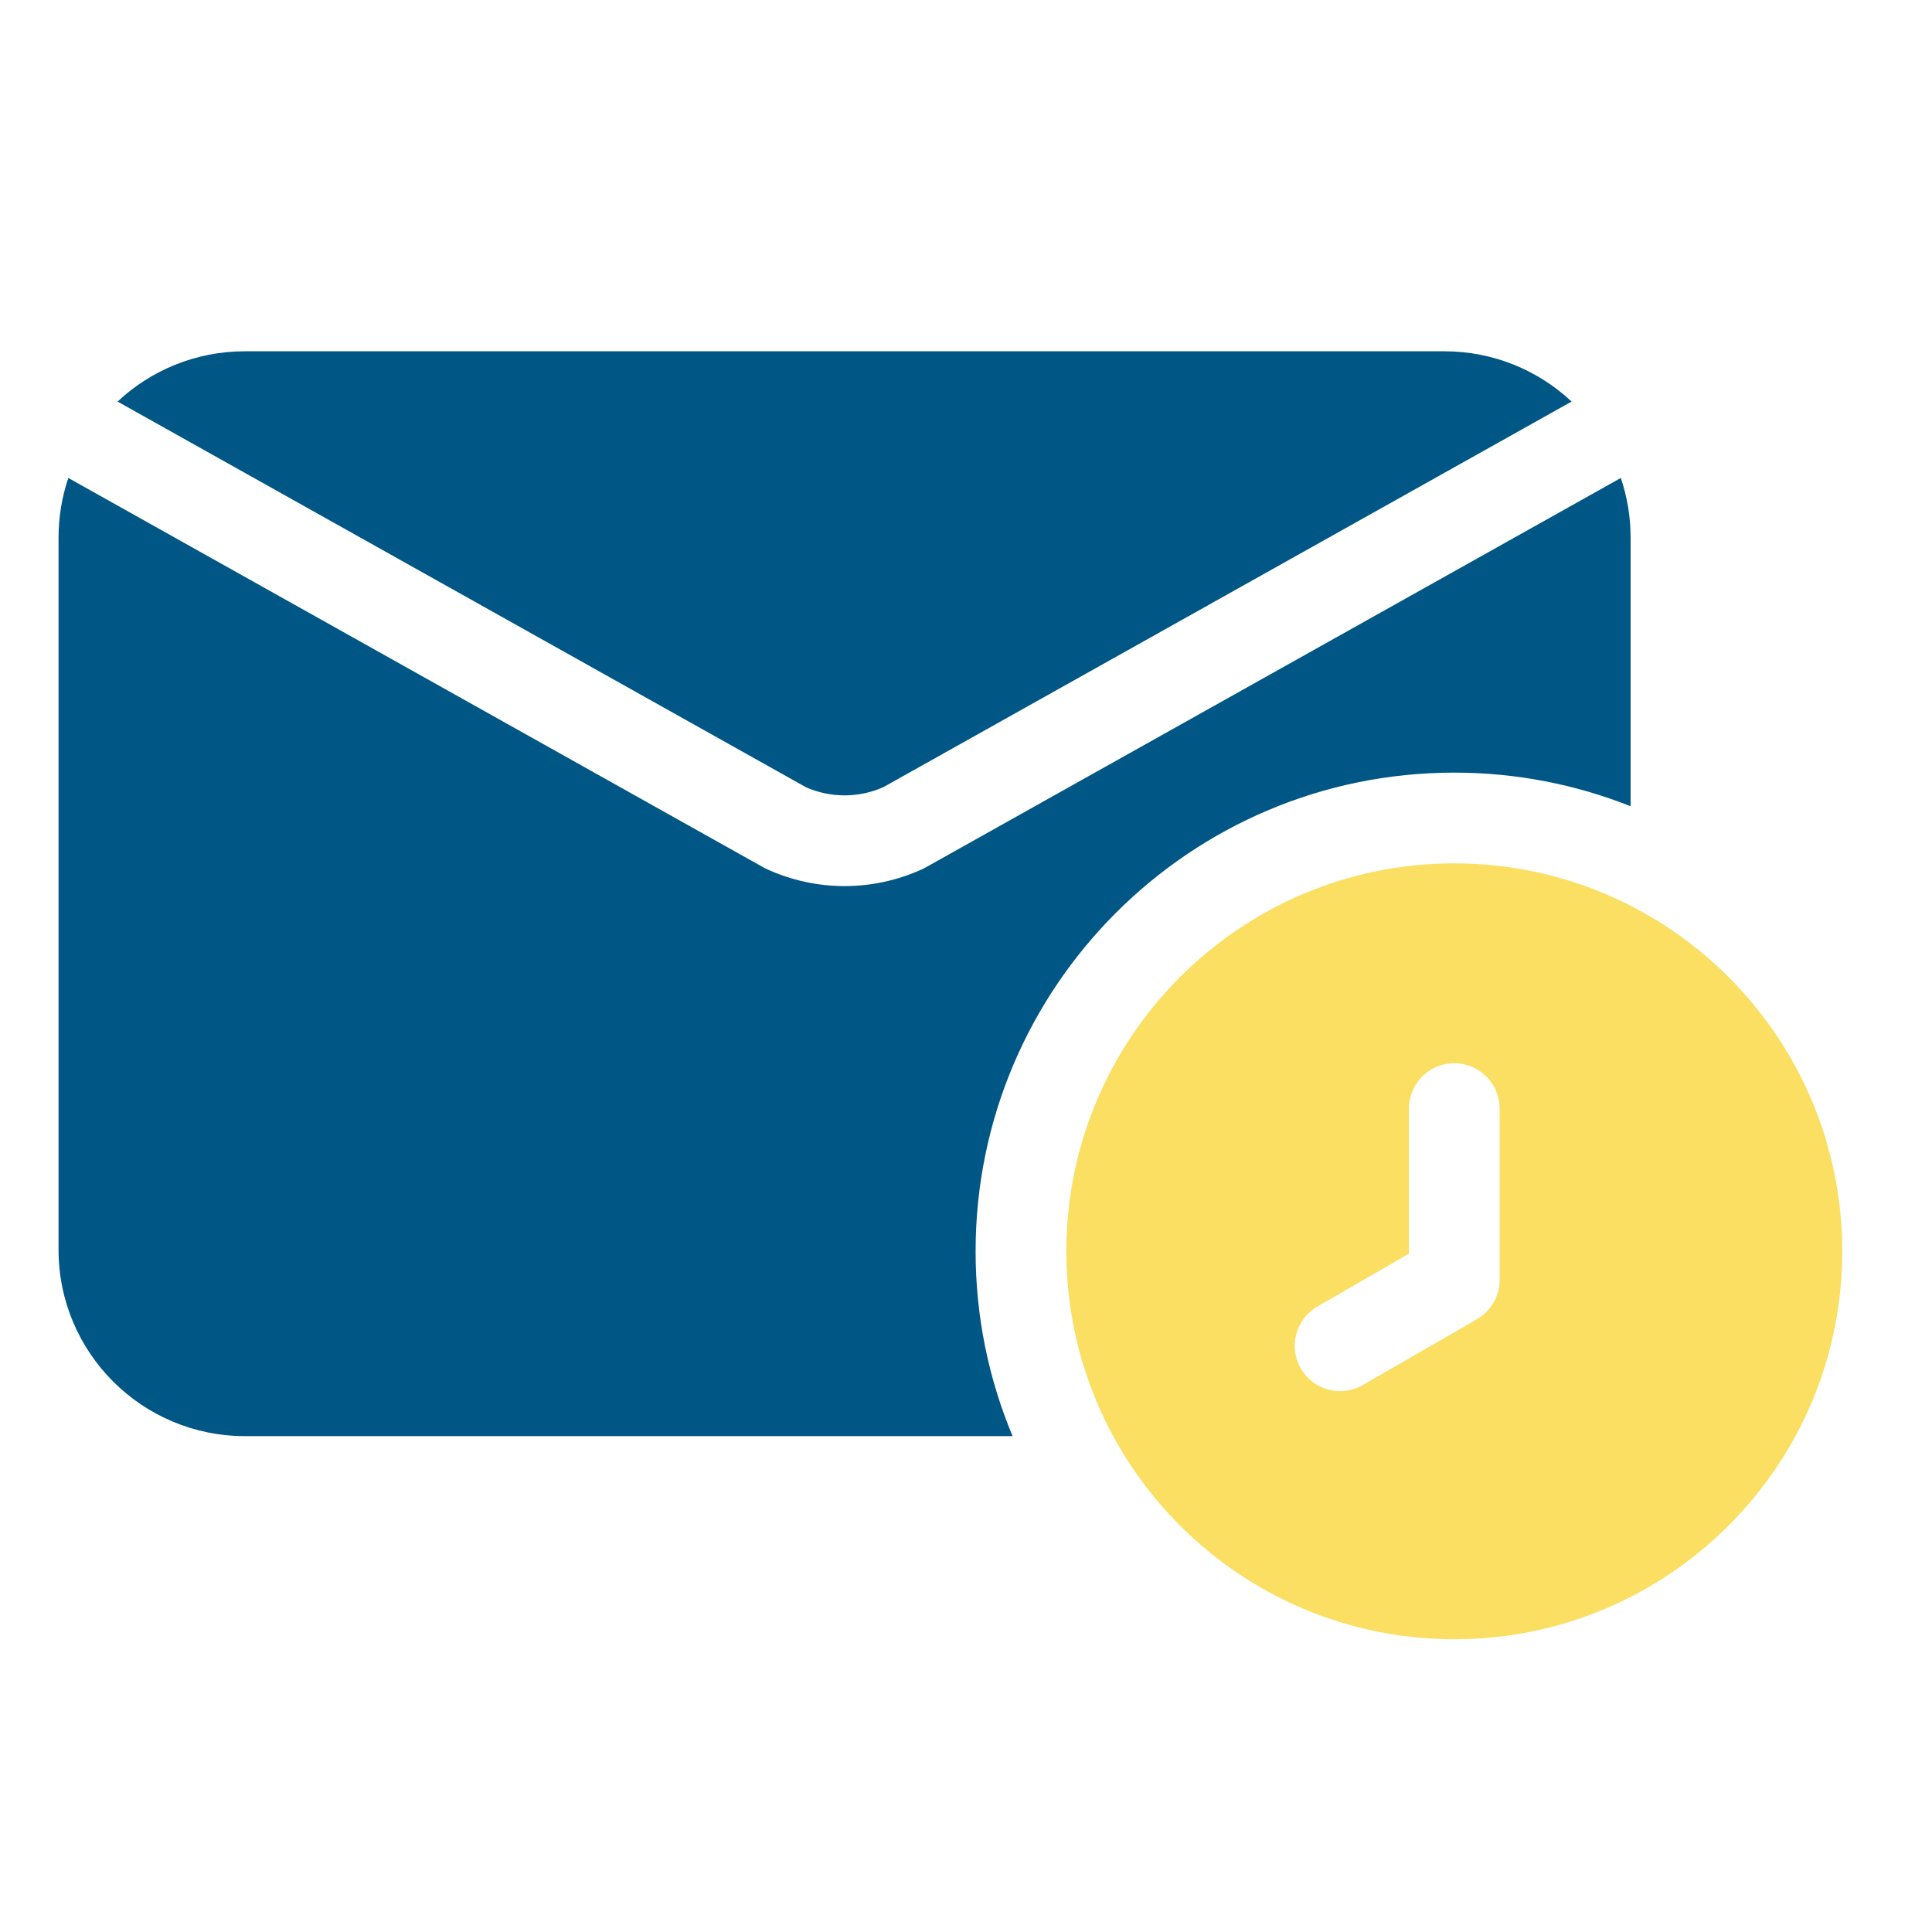
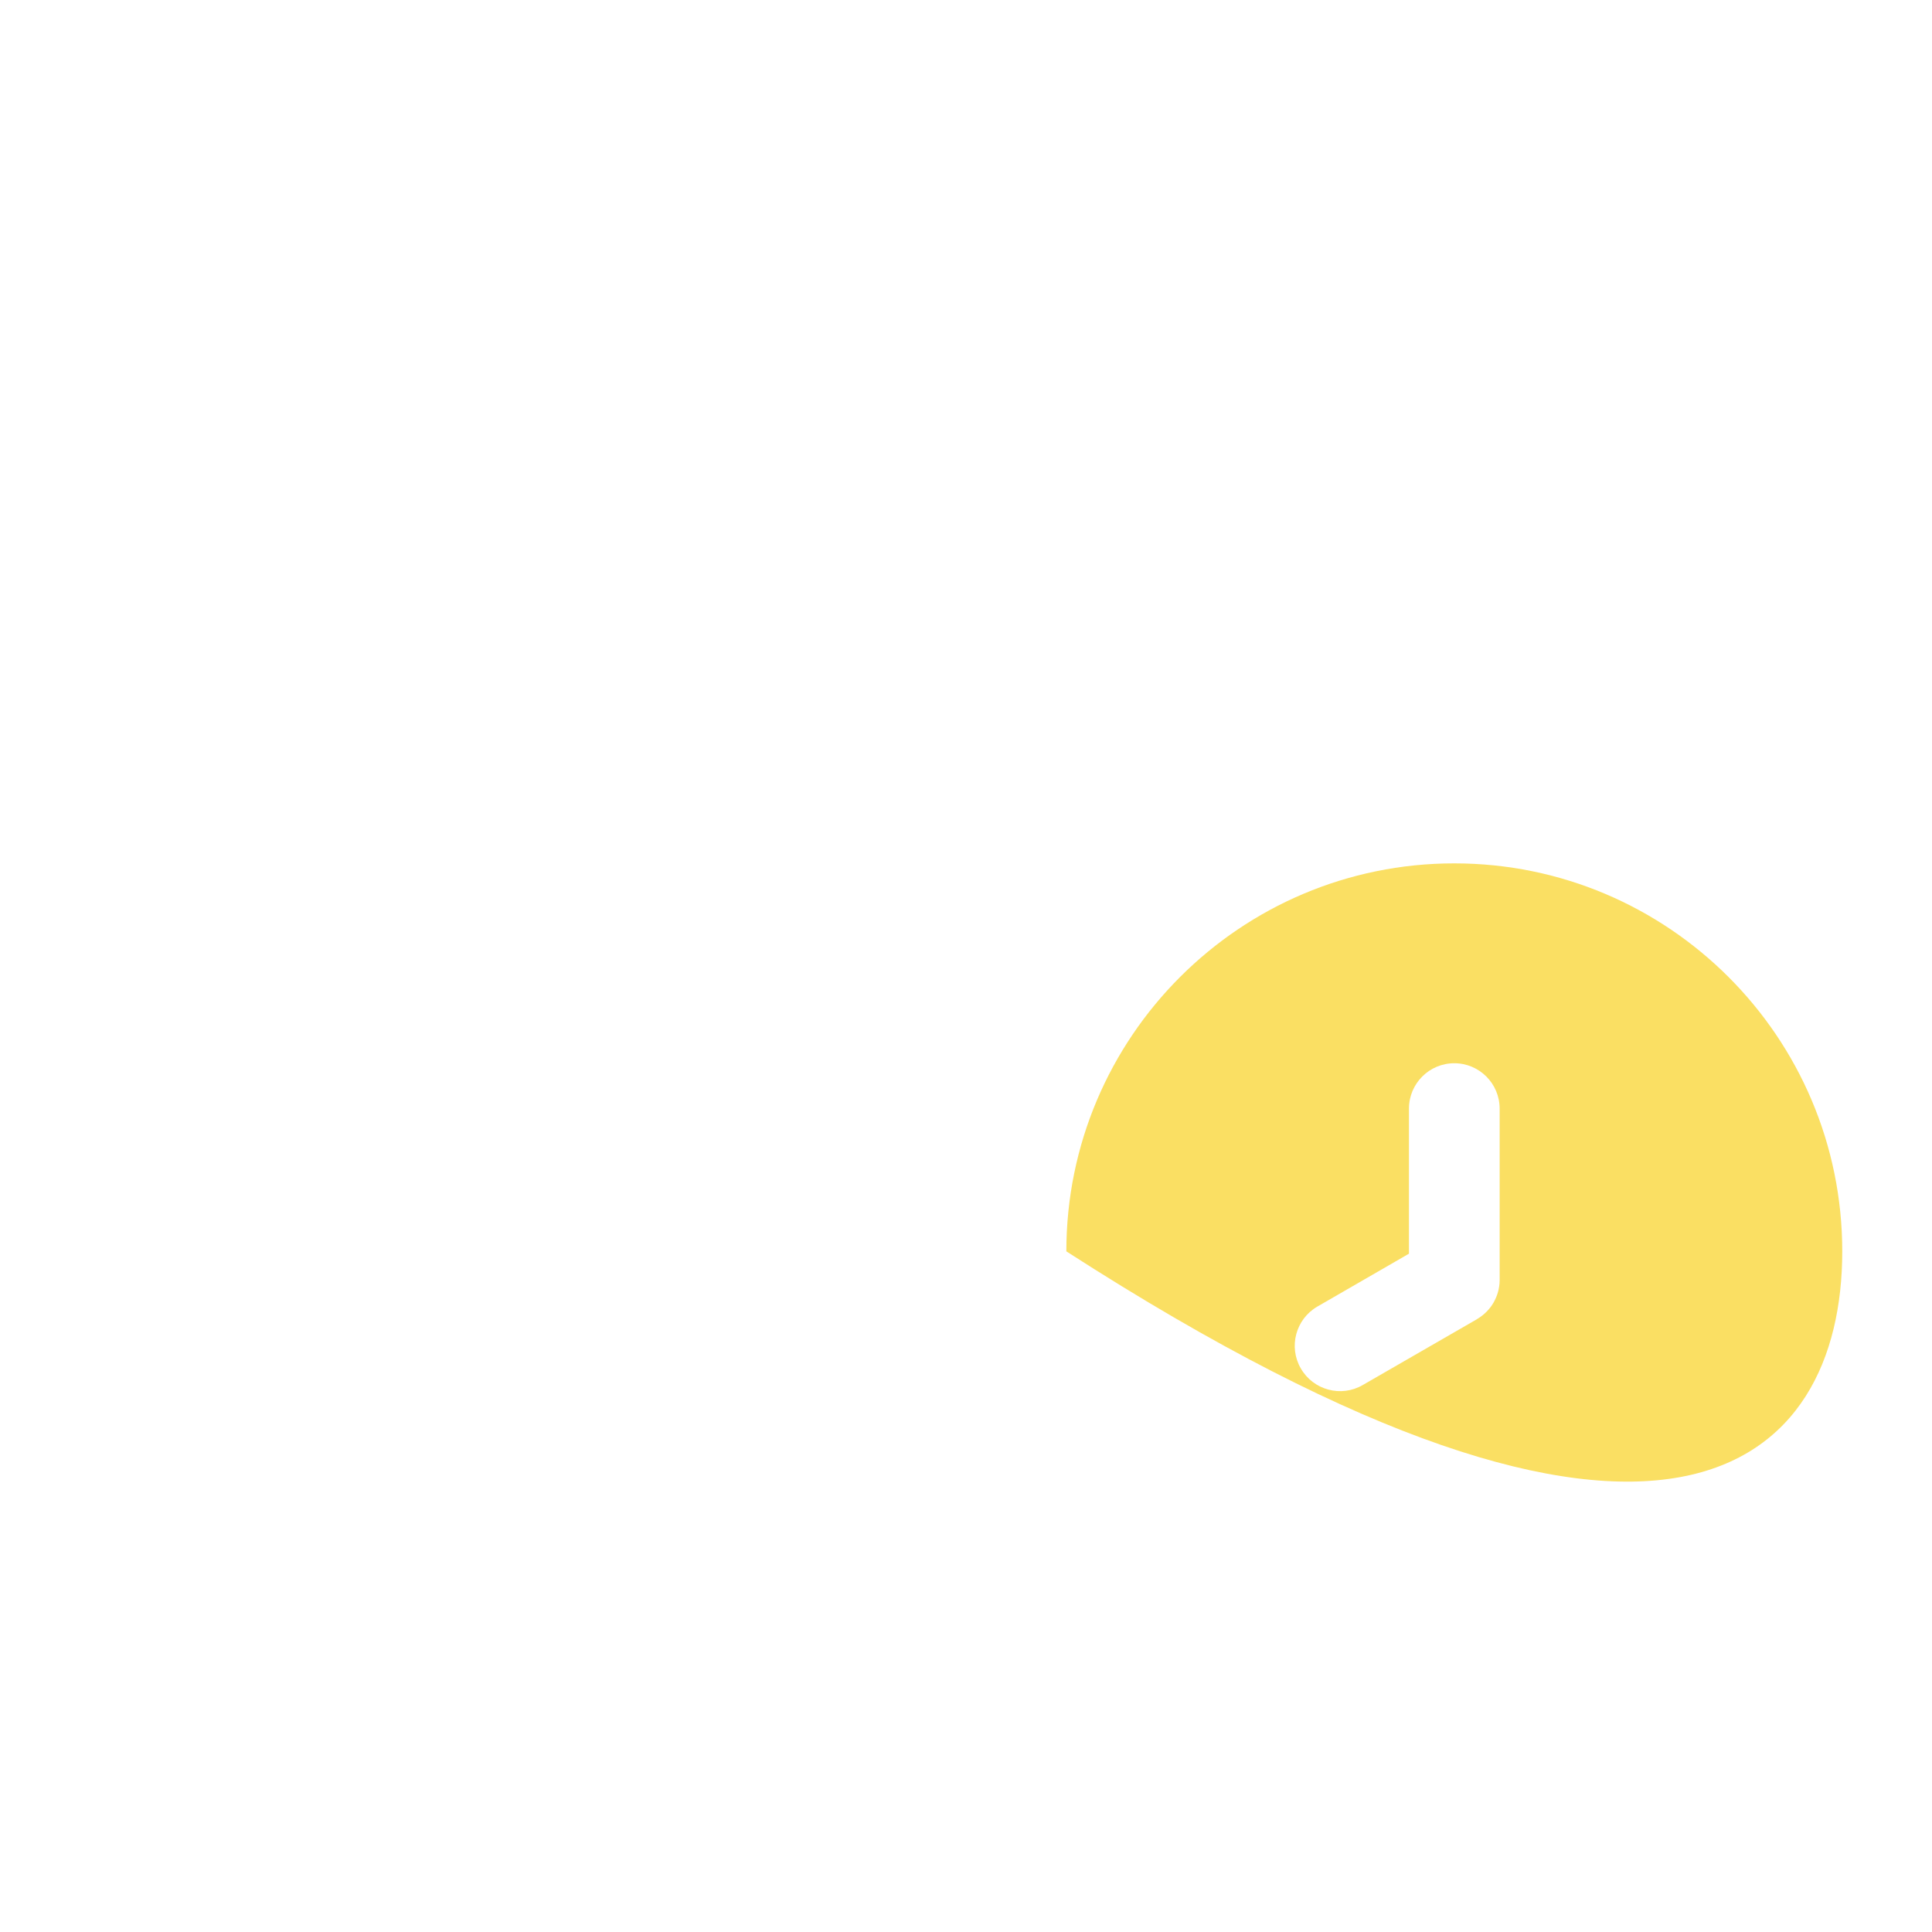
<svg xmlns="http://www.w3.org/2000/svg" width="33" height="33" viewBox="0 0 33 33" fill="none">
-   <path fill-rule="evenodd" clip-rule="evenodd" d="M24.84 14.747C21.183 14.747 18.214 17.716 18.214 21.374C18.214 25.031 21.183 28 24.84 28C28.498 28 31.467 25.031 31.467 21.374C31.467 17.716 28.498 14.747 24.84 14.747ZM25.615 21.857V18.936C25.615 18.508 25.268 18.161 24.84 18.161C24.413 18.161 24.066 18.508 24.066 18.936V21.414L22.502 22.317C22.132 22.531 22.005 23.005 22.219 23.374C22.433 23.745 22.907 23.872 23.276 23.658L25.224 22.535C25.227 22.533 25.232 22.529 25.235 22.527C25.353 22.457 25.447 22.36 25.511 22.249C25.575 22.137 25.614 22.008 25.615 21.87C25.615 21.866 25.615 21.861 25.615 21.857Z" fill="#FADF63" />
-   <path fill-rule="evenodd" clip-rule="evenodd" d="M17.296 24.53C16.889 23.558 16.664 22.492 16.664 21.374C16.664 16.861 20.327 13.197 24.839 13.197C25.903 13.197 26.919 13.401 27.852 13.771V9.184C27.852 8.827 27.793 8.484 27.685 8.164L15.817 14.813C15.8 14.823 15.782 14.832 15.764 14.841C14.915 15.233 13.937 15.233 13.088 14.841C13.07 14.832 13.052 14.823 13.035 14.813L1.167 8.164C1.059 8.484 1 8.827 1 9.184V21.346C1 23.105 2.425 24.53 4.184 24.53H17.296ZM2.008 6.859C7.353 9.853 13.766 13.446 13.769 13.448C14.19 13.632 14.668 13.632 15.089 13.445L26.844 6.859C26.275 6.326 25.51 6 24.668 6H4.184C3.342 6 2.577 6.326 2.008 6.859Z" fill="#005785" />
+   <path fill-rule="evenodd" clip-rule="evenodd" d="M24.84 14.747C21.183 14.747 18.214 17.716 18.214 21.374C28.498 28 31.467 25.031 31.467 21.374C31.467 17.716 28.498 14.747 24.84 14.747ZM25.615 21.857V18.936C25.615 18.508 25.268 18.161 24.84 18.161C24.413 18.161 24.066 18.508 24.066 18.936V21.414L22.502 22.317C22.132 22.531 22.005 23.005 22.219 23.374C22.433 23.745 22.907 23.872 23.276 23.658L25.224 22.535C25.227 22.533 25.232 22.529 25.235 22.527C25.353 22.457 25.447 22.36 25.511 22.249C25.575 22.137 25.614 22.008 25.615 21.87C25.615 21.866 25.615 21.861 25.615 21.857Z" fill="#FADF63" />
</svg>